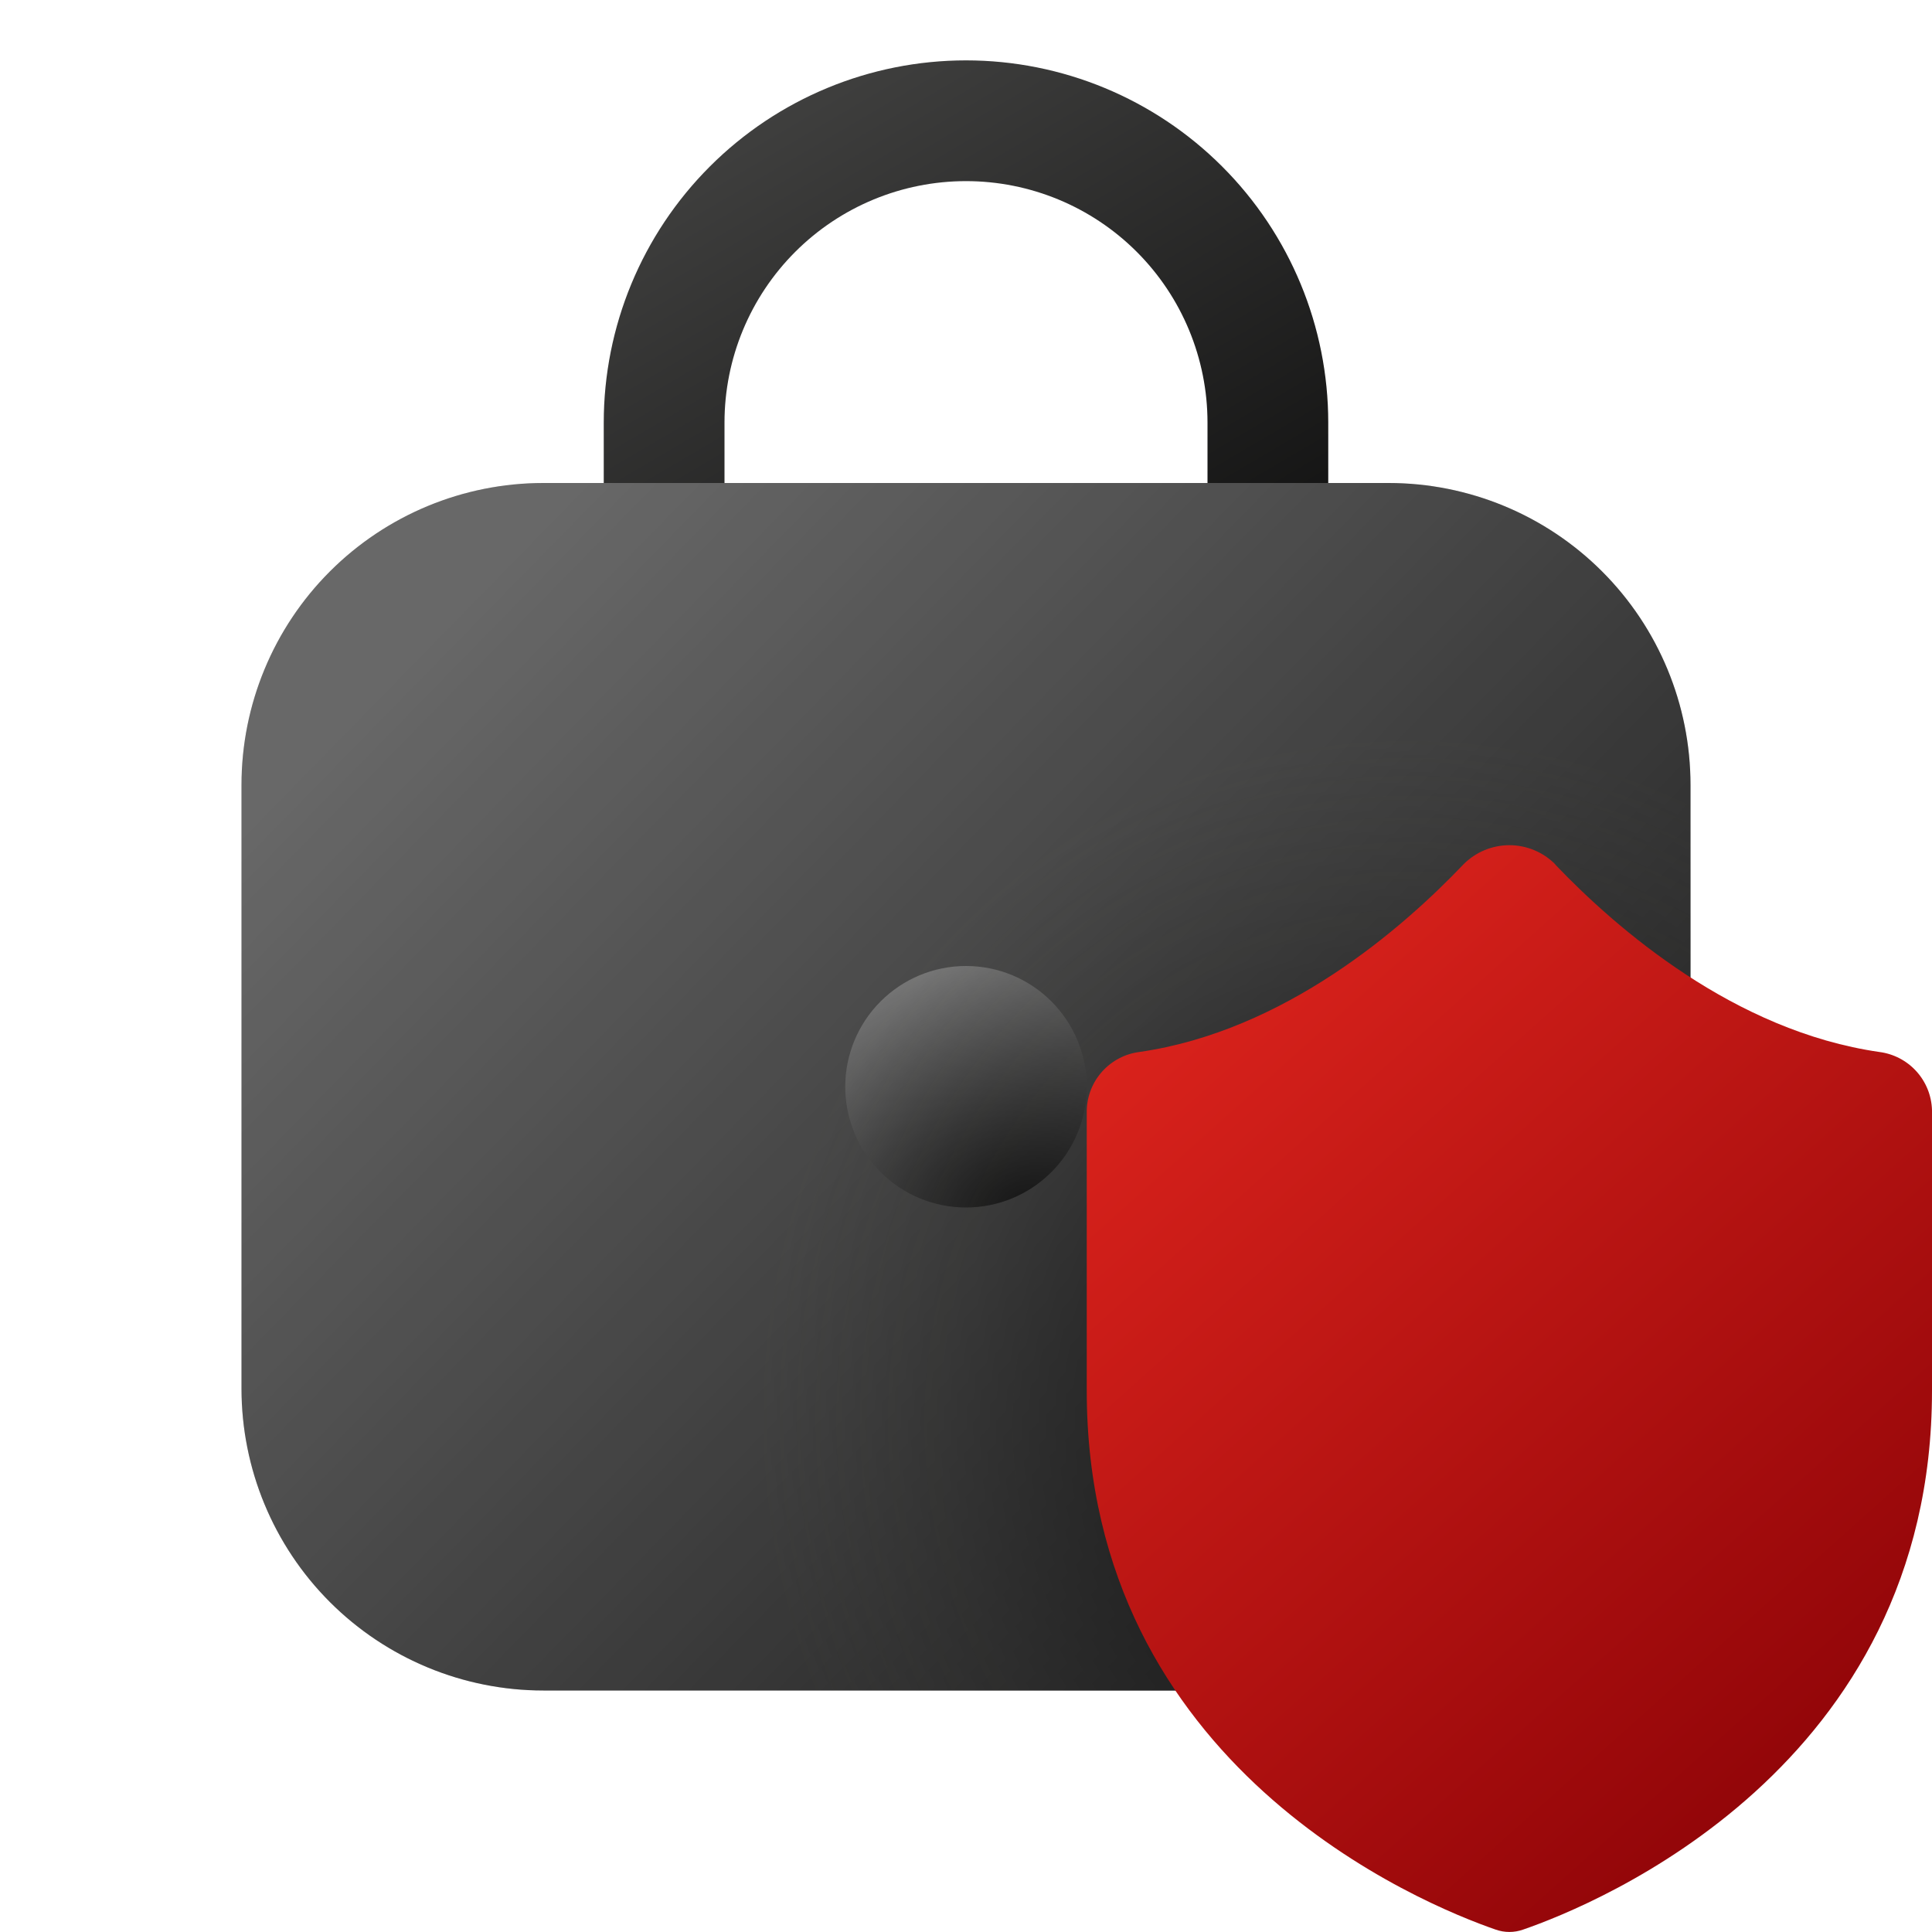
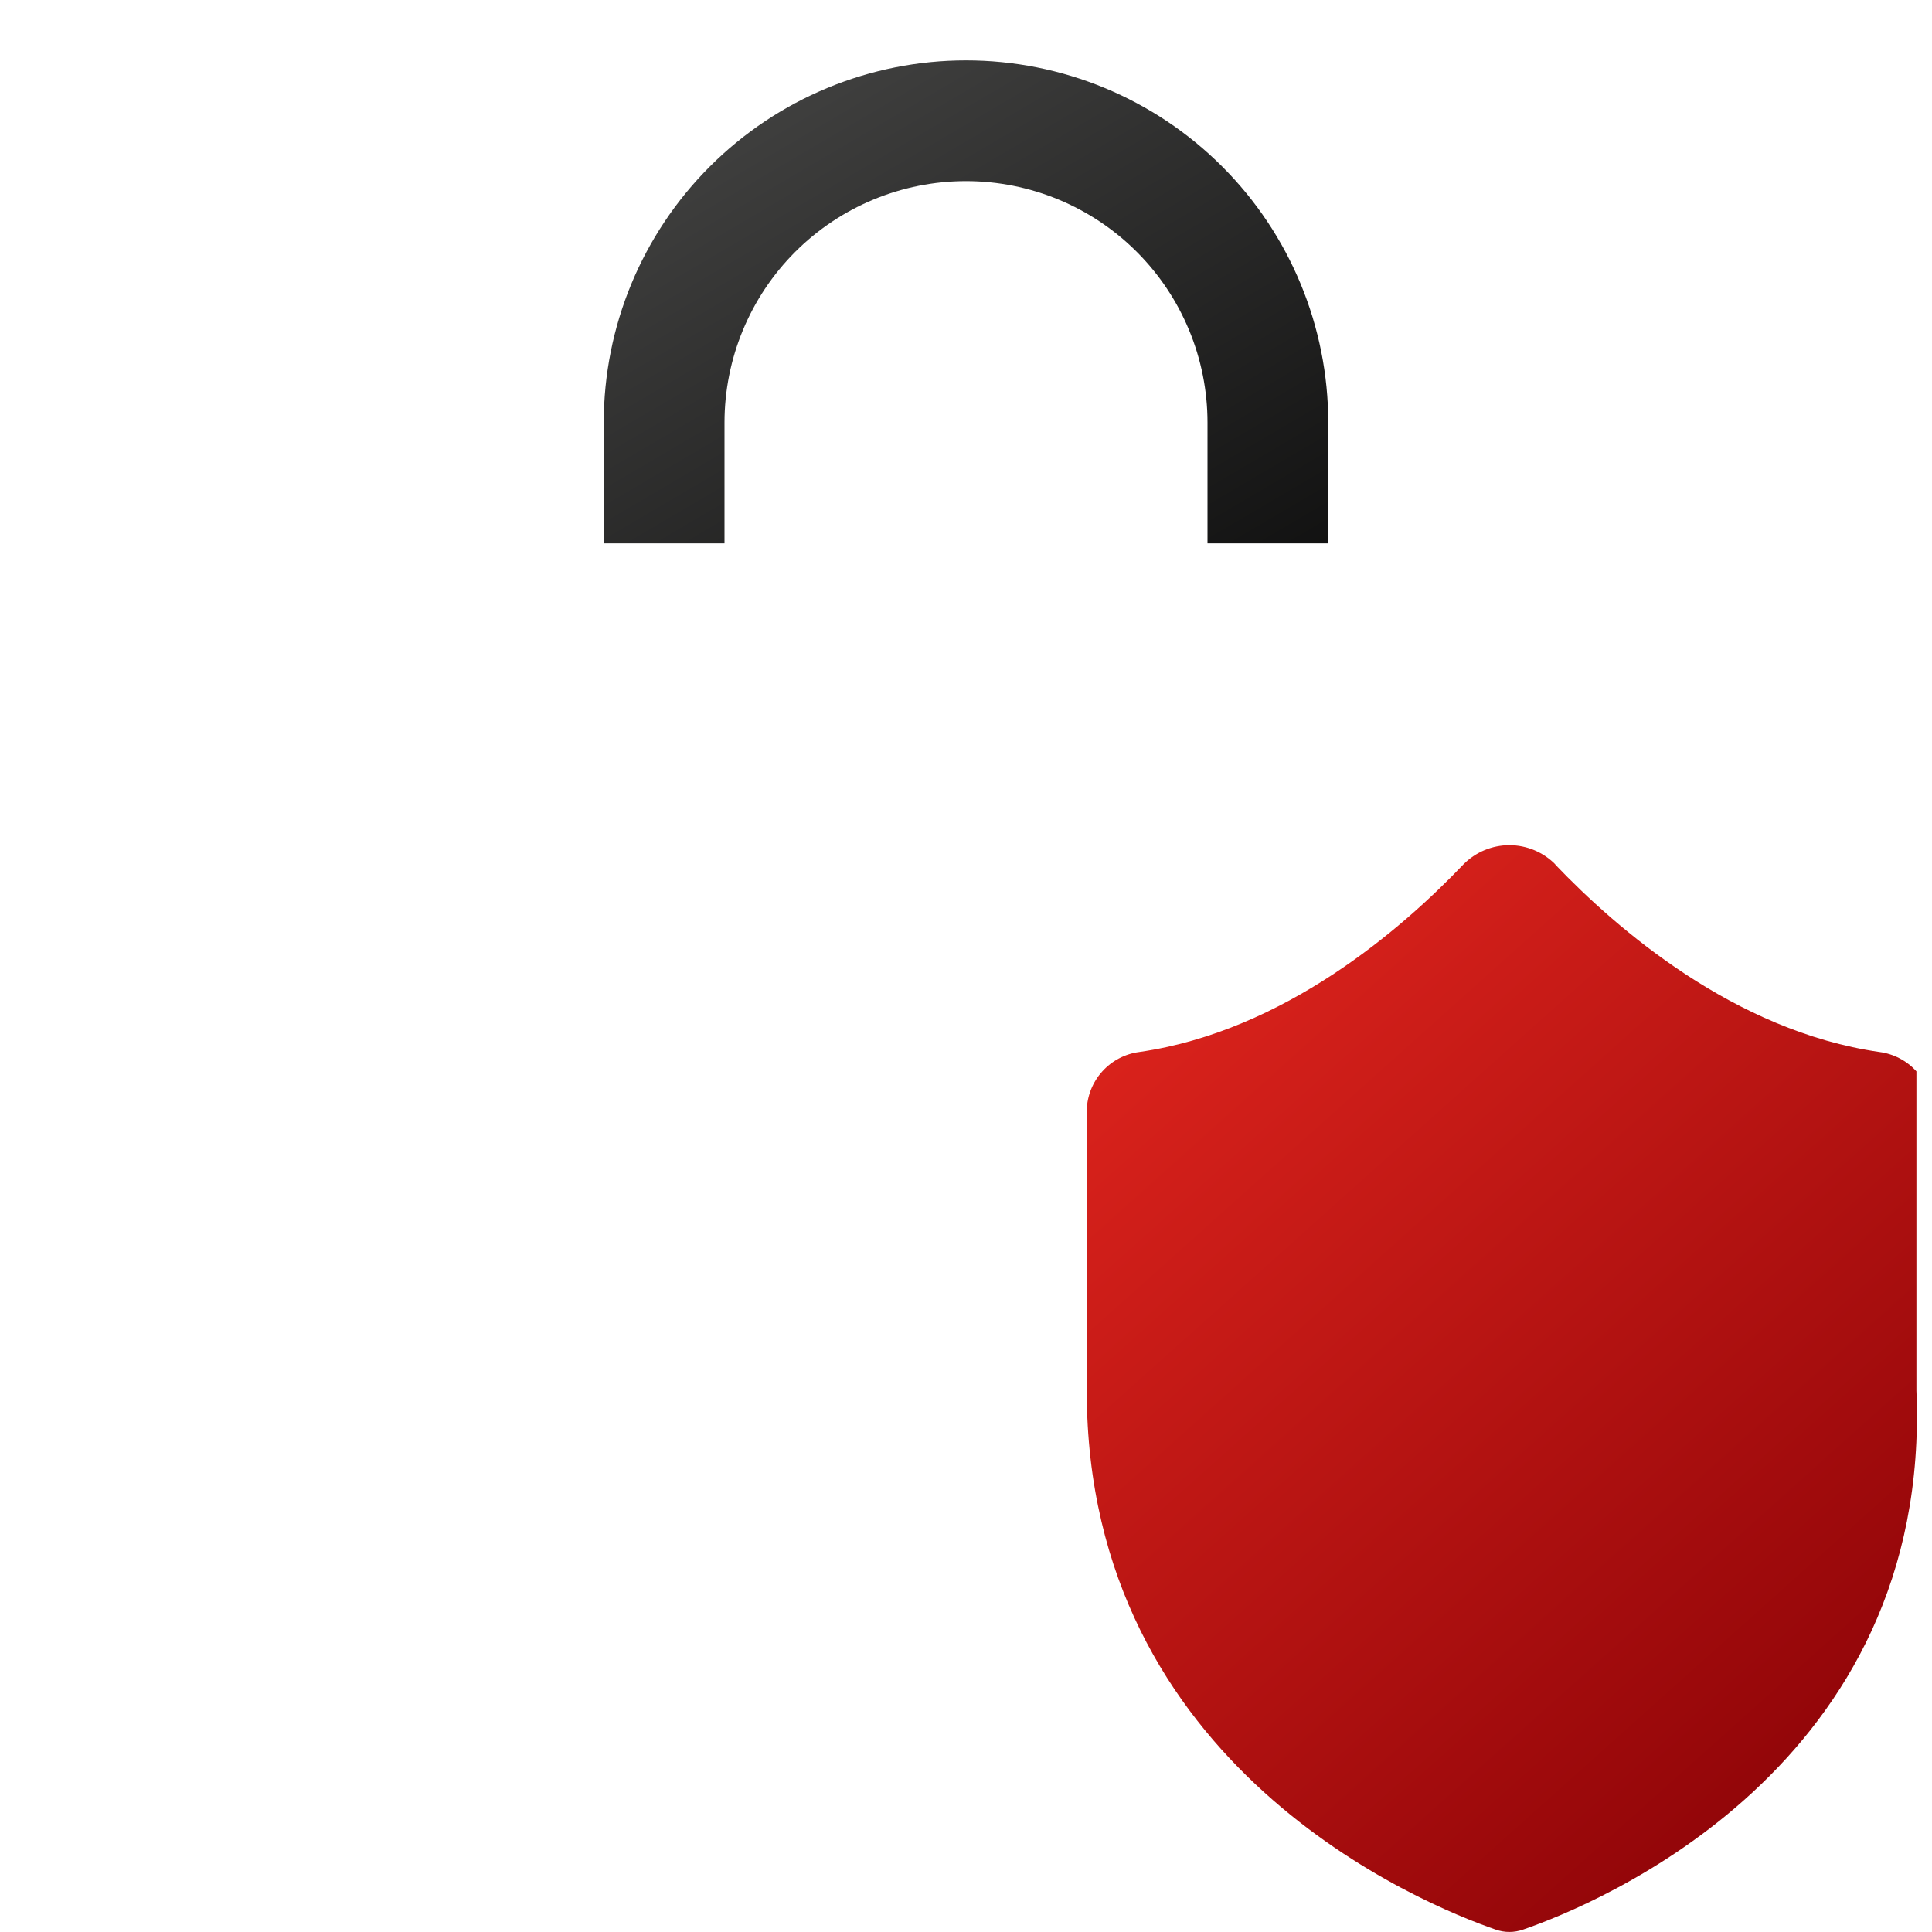
<svg xmlns="http://www.w3.org/2000/svg" width="64" height="64" viewBox="0 0 64 64" fill="none">
  <path d="M44 14V18H40V14C40 11.878 39.157 9.843 37.657 8.343C36.157 6.843 34.122 6 32 6C29.878 6 27.843 6.843 26.343 8.343C24.843 9.843 24 11.878 24 14V18H20V14C20 10.817 21.264 7.765 23.515 5.515C25.765 3.264 28.817 2 32 2C35.183 2 38.235 3.264 40.485 5.515C42.736 7.765 44 10.817 44 14Z" fill="url(#paint0_linear_54_17856)" />
-   <path d="M56 26C56 23.348 54.946 20.804 53.071 18.929C51.196 17.054 48.652 16 46 16H18C15.348 16 12.804 17.054 10.929 18.929C9.054 20.804 8 23.348 8 26V46C8 48.652 9.054 51.196 10.929 53.071C12.804 54.946 15.348 56 18 56H46C48.652 56 51.196 54.946 53.071 53.071C54.946 51.196 56 48.652 56 46V26Z" fill="url(#paint1_linear_54_17856)" />
-   <path d="M36 36C36 37.061 35.579 38.078 34.828 38.828C34.078 39.579 33.061 40 32 40C30.939 40 29.922 39.579 29.172 38.828C28.421 38.078 28 37.061 28 36C28 34.939 28.421 33.922 29.172 33.172C29.922 32.421 30.939 32 32 32C33.061 32 34.078 32.421 34.828 33.172C35.579 33.922 36 34.939 36 36Z" fill="url(#paint2_radial_54_17856)" />
-   <path d="M56 26C56 23.348 54.946 20.804 53.071 18.929C51.196 17.054 48.652 16 46 16H18C15.348 16 12.804 17.054 10.929 18.929C9.054 20.804 8 23.348 8 26V46C8 48.652 9.054 51.196 10.929 53.071C12.804 54.946 15.348 56 18 56H46C48.652 56 51.196 54.946 53.071 53.071C54.946 51.196 56 48.652 56 46V26Z" fill="url(#paint3_radial_54_17856)" />
-   <path d="M51.52 28.64C53.552 30.768 57.456 34.156 62.256 34.848C62.729 34.909 63.164 35.136 63.484 35.49C63.804 35.843 63.987 36.3 64 36.776V46.068C64 58.556 52.864 63.088 50.456 63.92C50.161 64.025 49.839 64.025 49.544 63.92C47.14 63.088 36 58.56 36 46.068V36.776C36.013 36.3 36.196 35.843 36.516 35.49C36.836 35.136 37.271 34.909 37.744 34.848C42.544 34.156 46.444 30.768 48.476 28.636C48.675 28.434 48.912 28.274 49.174 28.164C49.436 28.055 49.716 27.998 50 27.998C50.284 27.998 50.564 28.055 50.826 28.164C51.088 28.274 51.325 28.434 51.524 28.636" fill="url(#paint4_linear_54_17856)" />
+   <path d="M51.52 28.64C53.552 30.768 57.456 34.156 62.256 34.848C62.729 34.909 63.164 35.136 63.484 35.49V46.068C64 58.556 52.864 63.088 50.456 63.92C50.161 64.025 49.839 64.025 49.544 63.92C47.14 63.088 36 58.56 36 46.068V36.776C36.013 36.3 36.196 35.843 36.516 35.49C36.836 35.136 37.271 34.909 37.744 34.848C42.544 34.156 46.444 30.768 48.476 28.636C48.675 28.434 48.912 28.274 49.174 28.164C49.436 28.055 49.716 27.998 50 27.998C50.284 27.998 50.564 28.055 50.826 28.164C51.088 28.274 51.325 28.434 51.524 28.636" fill="url(#paint4_linear_54_17856)" />
  <defs>
    <linearGradient id="paint0_linear_54_17856" x1="25.144" y1="-1.056" x2="42.688" y2="28.824" gradientUnits="userSpaceOnUse">
      <stop stop-color="#484847" />
      <stop offset="1" />
    </linearGradient>
    <linearGradient id="paint1_linear_54_17856" x1="59.428" y1="58.5" x2="17.616" y2="17.616" gradientUnits="userSpaceOnUse">
      <stop />
      <stop offset="1" stop-color="#707070" />
    </linearGradient>
    <radialGradient id="paint2_radial_54_17856" cx="0" cy="0" r="1" gradientUnits="userSpaceOnUse" gradientTransform="translate(34 40) rotate(-105.945) scale(14.56 20.202)">
      <stop />
      <stop offset="1" stop-color="#DFDFDF" />
    </radialGradient>
    <radialGradient id="paint3_radial_54_17856" cx="0" cy="0" r="1" gradientUnits="userSpaceOnUse" gradientTransform="translate(47.433 47.669) rotate(157.947) scale(22.195 23.495)">
      <stop />
      <stop offset="0.99" stop-color="#484847" stop-opacity="0.2" />
    </radialGradient>
    <linearGradient id="paint4_linear_54_17856" x1="41.252" y1="28" x2="68.664" y2="58.592" gradientUnits="userSpaceOnUse">
      <stop stop-color="#DE241D" />
      <stop offset="1" stop-color="#850005" />
    </linearGradient>
  </defs>
</svg>